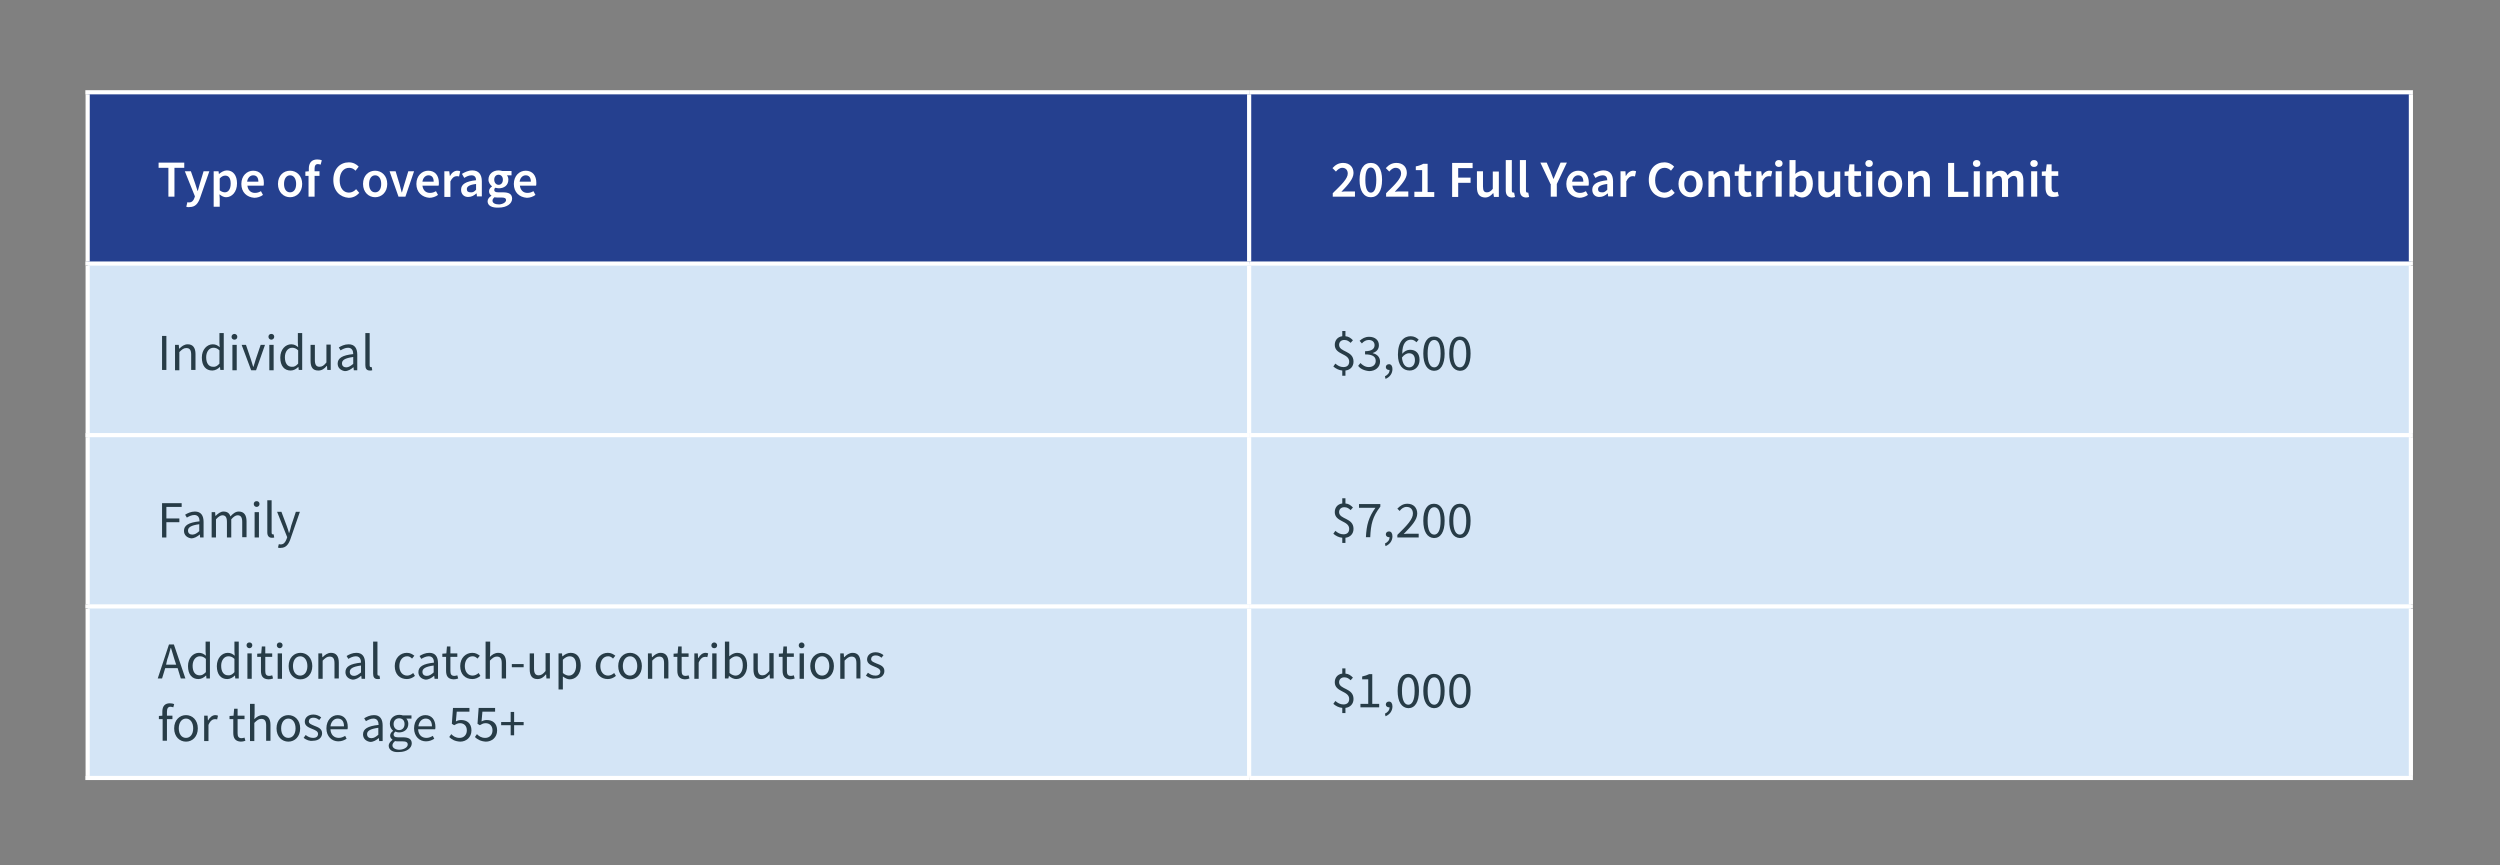
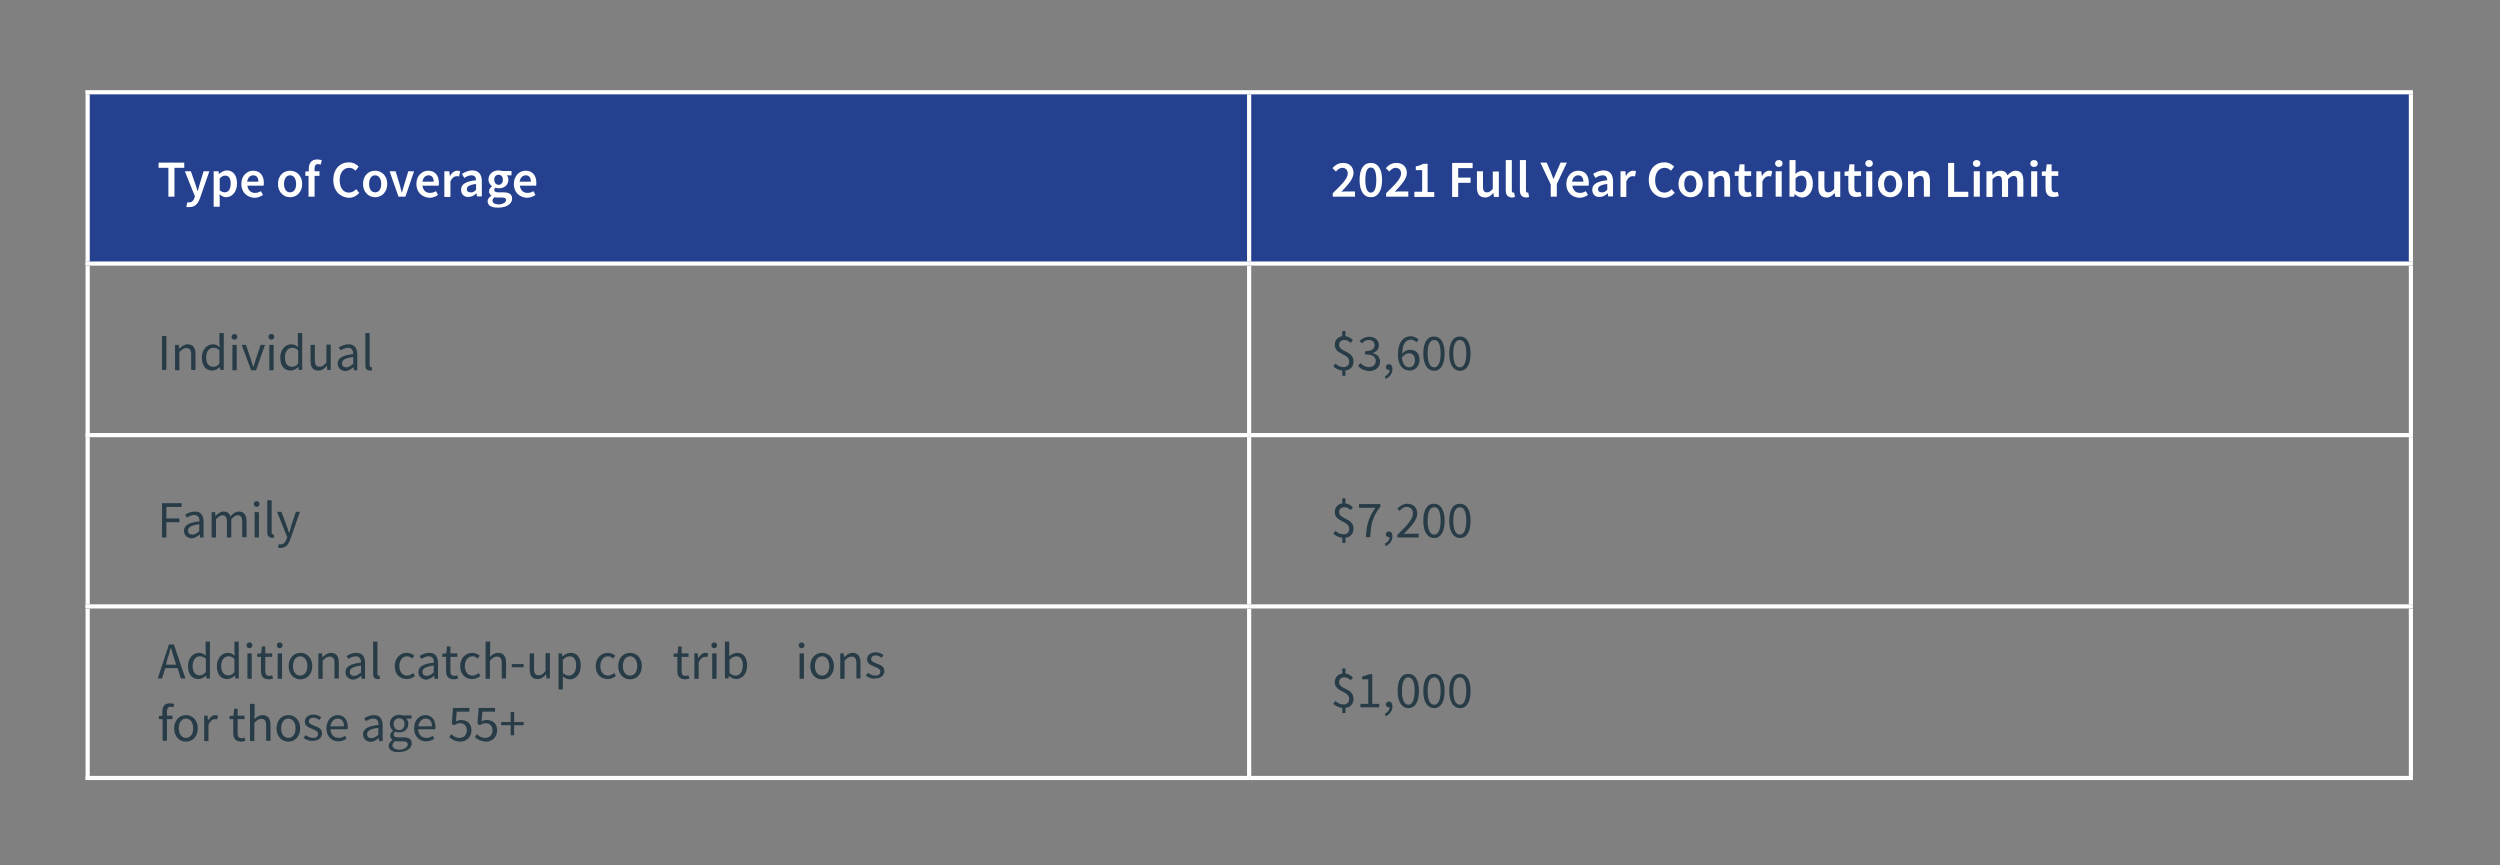
<svg xmlns="http://www.w3.org/2000/svg" version="1.1" id="Layer_1" x="0px" y="0px" viewBox="0 0 867 300" style="enable-background:new 0 0 867 300;" xml:space="preserve">
  <rect x="0" y="0" width="867" height="300" fill="#808080" stroke="none" />
  <style type="text/css">
	.st0{fill:#25408F;}
	.st1{fill:#D4E5F6;}
	.st2{fill:none;stroke:#FFFFFF;stroke-width:1.445;stroke-miterlimit:10;}
	.st3{fill:#FFFFFF;}
	.st4{fill:#273C47;}
</style>
  <g>
    <path class="st0" d="M433.2,32h402.9v59.5H433.2V32z M30.4,32h402.9v59.5H30.4V32z" />
  </g>
-   <path class="st1" d="M433.2,210.3h402.9v59.4H433.2V210.3z M30.4,210.3h402.9v59.4H30.4V210.3z M433.2,150.9h402.9v59.4H433.2V150.9  z M30.4,150.9h402.9v59.4H30.4V150.9z M433.2,91.4h402.9v59.5H433.2V91.4z M30.4,91.4h402.9v59.5H30.4V91.4z" />
  <line class="st2" x1="29.6" y1="32" x2="433.2" y2="32" />
  <line class="st2" x1="30.4" y1="90.7" x2="30.4" y2="32.7" />
  <line class="st2" x1="433.2" y1="32" x2="836.8" y2="32" />
  <line class="st2" x1="433.2" y1="90.7" x2="433.2" y2="32.7" />
  <line class="st2" x1="836.1" y1="90.7" x2="836.1" y2="32.7" />
  <line class="st2" x1="29.6" y1="91.4" x2="433.2" y2="91.4" />
  <line class="st2" x1="30.4" y1="150.2" x2="30.4" y2="92.2" />
  <line class="st2" x1="433.2" y1="91.4" x2="836.8" y2="91.4" />
  <line class="st2" x1="433.2" y1="150.2" x2="433.2" y2="92.2" />
  <line class="st2" x1="836.1" y1="150.2" x2="836.1" y2="92.2" />
  <line class="st2" x1="29.6" y1="150.9" x2="433.2" y2="150.9" />
  <line class="st2" x1="30.4" y1="209.6" x2="30.4" y2="151.6" />
  <line class="st2" x1="433.2" y1="150.9" x2="836.8" y2="150.9" />
  <line class="st2" x1="433.2" y1="209.6" x2="433.2" y2="151.6" />
  <line class="st2" x1="836.1" y1="209.6" x2="836.1" y2="151.6" />
  <line class="st2" x1="29.6" y1="210.3" x2="433.2" y2="210.3" />
  <line class="st2" x1="30.4" y1="269.1" x2="30.4" y2="211.1" />
  <line class="st2" x1="433.2" y1="210.3" x2="836.8" y2="210.3" />
  <line class="st2" x1="433.2" y1="269.1" x2="433.2" y2="211.1" />
  <line class="st2" x1="836.1" y1="269.1" x2="836.1" y2="211.1" />
  <line class="st2" x1="29.6" y1="269.8" x2="433.2" y2="269.8" />
  <line class="st2" x1="433.2" y1="269.8" x2="836.8" y2="269.8" />
  <g>
    <path class="st3" d="M58.4,58.2H55v-1.8h8.9v1.8h-3.4v10h-2.1V58.2z" />
    <path class="st3" d="M64.6,71.7l0.4-1.6c0.2,0.1,0.4,0.1,0.6,0.1c0.9,0,1.5-0.6,1.8-1.5l0.2-0.6l-3.5-8.7h2.1l1.5,4.3   c0.3,0.8,0.5,1.7,0.8,2.5h0.1c0.2-0.8,0.5-1.7,0.7-2.5l1.3-4.3h2l-3.2,9.2c-0.7,2-1.7,3.2-3.6,3.2C65.3,71.9,64.9,71.8,64.6,71.7z" />
    <path class="st3" d="M74.1,59.4h1.7l0.1,0.9H76c0.7-0.6,1.7-1.2,2.7-1.2c2.2,0,3.5,1.8,3.5,4.5c0,3-1.8,4.8-3.8,4.8   c-0.8,0-1.5-0.4-2.3-1l0.1,1.5v2.8h-2.1V59.4z M80,63.7c0-1.8-0.6-2.8-1.9-2.8c-0.6,0-1.3,0.3-1.9,1V66c0.6,0.5,1.3,0.7,1.8,0.7   C79.1,66.7,80,65.7,80,63.7z" />
    <path class="st3" d="M83.7,63.8c0-2.9,2-4.6,4.1-4.6c2.4,0,3.7,1.7,3.7,4.2c0,0.4,0,0.8-0.1,1h-5.6c0.2,1.6,1.2,2.5,2.6,2.5   c0.8,0,1.4-0.2,2.1-0.6l0.7,1.3c-0.8,0.6-1.9,1-3,1C85.6,68.4,83.7,66.7,83.7,63.8z M89.6,63c0-1.4-0.6-2.2-1.8-2.2   c-1,0-1.9,0.8-2.1,2.2H89.6z" />
    <path class="st3" d="M96.4,63.8c0-3,2-4.6,4.2-4.6c2.2,0,4.2,1.7,4.2,4.6c0,2.9-2,4.6-4.2,4.6C98.4,68.4,96.4,66.7,96.4,63.8z    M102.7,63.8c0-1.8-0.8-3-2.1-3s-2.1,1.2-2.1,3c0,1.8,0.8,2.9,2.1,2.9S102.7,65.6,102.7,63.8z" />
    <path class="st3" d="M107.1,61h-1.2v-1.5l1.2-0.1v-0.9c0-1.8,0.8-3.2,2.9-3.2c0.6,0,1.2,0.1,1.6,0.3l-0.4,1.5   c-0.3-0.1-0.7-0.2-1-0.2c-0.7,0-1.1,0.5-1.1,1.5v1h1.7V61h-1.7v7.2h-2.1V61z" />
    <path class="st3" d="M115.6,62.4c0-3.9,2.4-6.1,5.4-6.1c1.5,0,2.7,0.7,3.4,1.5l-1.1,1.4c-0.6-0.6-1.3-1-2.2-1   c-1.9,0-3.3,1.6-3.3,4.3c0,2.7,1.3,4.3,3.2,4.3c1,0,1.9-0.5,2.5-1.2l1.1,1.3c-1,1.1-2.2,1.7-3.7,1.7   C118,68.4,115.6,66.3,115.6,62.4z" />
    <path class="st3" d="M125.9,63.8c0-3,2-4.6,4.2-4.6c2.2,0,4.2,1.7,4.2,4.6c0,2.9-2,4.6-4.2,4.6C127.9,68.4,125.9,66.7,125.9,63.8z    M132.2,63.8c0-1.8-0.8-3-2.1-3s-2.1,1.2-2.1,3c0,1.8,0.8,2.9,2.1,2.9S132.2,65.6,132.2,63.8z" />
    <path class="st3" d="M135.1,59.4h2.1l1.4,4.6c0.2,0.9,0.5,1.8,0.7,2.7h0.1c0.3-0.9,0.5-1.8,0.8-2.7l1.4-4.6h2l-3,8.8h-2.4   L135.1,59.4z" />
    <path class="st3" d="M144.4,63.8c0-2.9,2-4.6,4.1-4.6c2.4,0,3.7,1.7,3.7,4.2c0,0.4,0,0.8-0.1,1h-5.6c0.2,1.6,1.2,2.5,2.6,2.5   c0.8,0,1.4-0.2,2.1-0.6l0.7,1.3c-0.8,0.6-1.9,1-3,1C146.4,68.4,144.4,66.7,144.4,63.8z M150.4,63c0-1.4-0.6-2.2-1.8-2.2   c-1,0-1.9,0.8-2.1,2.2H150.4z" />
    <path class="st3" d="M154.1,59.4h1.7L156,61h0.1c0.6-1.2,1.6-1.8,2.5-1.8c0.5,0,0.7,0.1,1,0.2l-0.4,1.8c-0.3-0.1-0.5-0.1-0.9-0.1   c-0.7,0-1.5,0.5-2.1,1.8v5.4h-2.1V59.4z" />
    <path class="st3" d="M159.9,65.8c0-1.9,1.6-2.9,5.2-3.3c0-0.9-0.4-1.7-1.6-1.7c-0.9,0-1.7,0.4-2.5,0.9l-0.8-1.4   c1-0.6,2.2-1.2,3.6-1.2c2.2,0,3.3,1.4,3.3,3.8v5.2h-1.7l-0.1-1h-0.1c-0.8,0.7-1.7,1.2-2.7,1.2C161,68.4,159.9,67.4,159.9,65.8z    M165.1,65.8v-2c-2.4,0.3-3.2,0.9-3.2,1.8c0,0.8,0.5,1.1,1.3,1.1C163.9,66.8,164.5,66.5,165.1,65.8z" />
    <path class="st3" d="M169.1,69.8c0-0.7,0.5-1.4,1.3-1.9v-0.1c-0.5-0.3-0.8-0.8-0.8-1.5c0-0.7,0.5-1.3,1-1.6v-0.1   c-0.6-0.5-1.2-1.3-1.2-2.3c0-2,1.6-3.2,3.5-3.2c0.5,0,0.9,0.1,1.3,0.2h3.2v1.5h-1.6c0.3,0.3,0.5,0.9,0.5,1.5c0,2-1.5,3-3.3,3   c-0.4,0-0.8-0.1-1.2-0.2c-0.3,0.2-0.4,0.5-0.4,0.8c0,0.5,0.4,0.8,1.4,0.8h1.6c2.1,0,3.2,0.6,3.2,2.2c0,1.7-1.8,3.1-4.7,3.1   C170.7,72.1,169.1,71.4,169.1,69.8z M175.5,69.4c0-0.7-0.6-0.9-1.6-0.9h-1.2c-0.5,0-0.9,0-1.2-0.1c-0.5,0.4-0.7,0.8-0.7,1.2   c0,0.8,0.9,1.3,2.3,1.3C174.5,70.8,175.5,70.1,175.5,69.4z M174.4,62.3c0-1.1-0.7-1.7-1.5-1.7s-1.5,0.6-1.5,1.7   c0,1.1,0.7,1.8,1.5,1.8C173.7,64.1,174.4,63.5,174.4,62.3z" />
    <path class="st3" d="M178.2,63.8c0-2.9,2-4.6,4.1-4.6c2.4,0,3.7,1.7,3.7,4.2c0,0.4,0,0.8-0.1,1h-5.6c0.2,1.6,1.2,2.5,2.6,2.5   c0.8,0,1.4-0.2,2.1-0.6l0.7,1.3c-0.8,0.6-1.9,1-3,1C180.1,68.4,178.2,66.7,178.2,63.8z M184.1,63c0-1.4-0.6-2.2-1.8-2.2   c-1,0-1.9,0.8-2.1,2.2H184.1z" />
  </g>
  <g>
    <path class="st3" d="M462.2,67c3.2-3.1,5.2-5.1,5.2-6.8c0-1.2-0.7-2-1.9-2c-0.9,0-1.6,0.6-2.2,1.3l-1.2-1.2c1-1.1,2.1-1.8,3.7-1.8   c2.2,0,3.6,1.4,3.6,3.5c0,2-1.9,4.1-4.2,6.5c0.6-0.1,1.4-0.1,1.9-0.1h2.8v1.8h-7.7V67z" />
    <path class="st3" d="M471.5,62.4c0-3.9,1.5-5.9,3.9-5.9c2.4,0,3.9,2,3.9,5.9c0,3.9-1.5,6-3.9,6C473,68.4,471.5,66.3,471.5,62.4z    M477.3,62.4c0-3.2-0.8-4.3-1.9-4.3c-1.1,0-1.9,1-1.9,4.3c0,3.2,0.8,4.4,1.9,4.4C476.5,66.8,477.3,65.7,477.3,62.4z" />
    <path class="st3" d="M480.7,67c3.2-3.1,5.2-5.1,5.2-6.8c0-1.2-0.7-2-1.9-2c-0.9,0-1.6,0.6-2.2,1.3l-1.2-1.2c1-1.1,2.1-1.8,3.7-1.8   c2.2,0,3.6,1.4,3.6,3.5c0,2-1.9,4.1-4.2,6.5c0.6-0.1,1.4-0.1,1.9-0.1h2.8v1.8h-7.7V67z" />
    <path class="st3" d="M490.6,66.5h2.6V59H491v-1.3c1.1-0.2,1.9-0.5,2.6-0.9h1.5v9.8h2.3v1.7h-6.9V66.5z" />
    <path class="st3" d="M503.6,56.5h7.1v1.8h-5v3.3h4.3v1.8h-4.3v4.9h-2.1V56.5z" />
    <path class="st3" d="M512.2,64.9v-5.5h2.1v5.3c0,1.5,0.4,2,1.4,2c0.8,0,1.3-0.4,2-1.2v-6h2.1v8.8h-1.7l-0.2-1.3h-0.1   c-0.8,0.9-1.6,1.5-2.8,1.5C513,68.4,512.2,67.2,512.2,64.9z" />
    <path class="st3" d="M522.2,66V55.5h2.1v10.6c0,0.5,0.2,0.7,0.5,0.7c0.1,0,0.2,0,0.3,0l0.3,1.5c-0.3,0.1-0.6,0.2-1.1,0.2   C522.8,68.4,522.2,67.5,522.2,66z" />
    <path class="st3" d="M527.1,66V55.5h2.1v10.6c0,0.5,0.2,0.7,0.5,0.7c0.1,0,0.2,0,0.3,0l0.3,1.5c-0.3,0.1-0.6,0.2-1.1,0.2   C527.7,68.4,527.1,67.5,527.1,66z" />
    <path class="st3" d="M537.7,63.8l-3.5-7.4h2.2l1.3,3c0.3,0.9,0.7,1.7,1,2.6h0.1c0.4-0.9,0.7-1.7,1.1-2.6l1.3-3h2.2l-3.5,7.4v4.4   h-2.1V63.8z" />
    <path class="st3" d="M543.2,63.8c0-2.9,2-4.6,4.1-4.6c2.4,0,3.7,1.7,3.7,4.2c0,0.4,0,0.8-0.1,1h-5.6c0.2,1.6,1.2,2.5,2.6,2.5   c0.8,0,1.4-0.2,2.1-0.6l0.7,1.3c-0.8,0.6-1.9,1-3,1C545.1,68.4,543.2,66.7,543.2,63.8z M549.1,63c0-1.4-0.6-2.2-1.8-2.2   c-1,0-1.9,0.8-2.1,2.2H549.1z" />
    <path class="st3" d="M552.2,65.8c0-1.9,1.6-2.9,5.2-3.3c0-0.9-0.4-1.7-1.6-1.7c-0.9,0-1.7,0.4-2.5,0.9l-0.8-1.4   c1-0.6,2.2-1.2,3.6-1.2c2.2,0,3.3,1.4,3.3,3.8v5.2h-1.7l-0.1-1h-0.1c-0.8,0.7-1.7,1.2-2.7,1.2C553.3,68.4,552.2,67.4,552.2,65.8z    M557.4,65.8v-2c-2.4,0.3-3.2,0.9-3.2,1.8c0,0.8,0.5,1.1,1.3,1.1C556.2,66.8,556.7,66.5,557.4,65.8z" />
    <path class="st3" d="M562,59.4h1.7l0.1,1.6h0.1c0.6-1.2,1.6-1.8,2.5-1.8c0.5,0,0.7,0.1,1,0.2l-0.4,1.8c-0.3-0.1-0.5-0.1-0.9-0.1   c-0.7,0-1.5,0.5-2.1,1.8v5.4H562V59.4z" />
    <path class="st3" d="M571.8,62.4c0-3.9,2.4-6.1,5.4-6.1c1.5,0,2.7,0.7,3.4,1.5l-1.1,1.4c-0.6-0.6-1.3-1-2.2-1   c-1.9,0-3.3,1.6-3.3,4.3c0,2.7,1.3,4.3,3.2,4.3c1,0,1.9-0.5,2.5-1.2l1.1,1.3c-1,1.1-2.2,1.7-3.7,1.7   C574.2,68.4,571.8,66.3,571.8,62.4z" />
    <path class="st3" d="M582.1,63.8c0-3,2-4.6,4.2-4.6c2.2,0,4.2,1.7,4.2,4.6c0,2.9-2,4.6-4.2,4.6C584.1,68.4,582.1,66.7,582.1,63.8z    M588.3,63.8c0-1.8-0.8-3-2.1-3s-2.1,1.2-2.1,3c0,1.8,0.8,2.9,2.1,2.9S588.3,65.6,588.3,63.8z" />
    <path class="st3" d="M592.5,59.4h1.7l0.1,1.2h0.1c0.8-0.8,1.7-1.4,2.9-1.4c1.9,0,2.7,1.3,2.7,3.5v5.5H598V63c0-1.5-0.4-2-1.4-2   c-0.8,0-1.3,0.4-2,1.1v6.2h-2.1V59.4z" />
    <path class="st3" d="M602.9,65.2V61h-1.3v-1.5l1.4-0.1l0.3-2.4h1.7v2.4h2.3V61H605v4.2c0,1,0.4,1.5,1.2,1.5c0.3,0,0.7-0.1,0.9-0.2   l0.4,1.5c-0.5,0.2-1.1,0.3-1.8,0.3C603.7,68.4,602.9,67.1,602.9,65.2z" />
    <path class="st3" d="M609.1,59.4h1.7L611,61h0.1c0.6-1.2,1.6-1.8,2.5-1.8c0.4,0,0.7,0.1,1,0.2l-0.4,1.8c-0.3-0.1-0.5-0.1-0.9-0.1   c-0.7,0-1.5,0.5-2.1,1.8v5.4h-2.1V59.4z" />
    <path class="st3" d="M615.6,56.7c0-0.7,0.5-1.2,1.3-1.2s1.3,0.5,1.3,1.2c0,0.7-0.5,1.2-1.3,1.2S615.6,57.4,615.6,56.7z M615.8,59.4   h2.1v8.8h-2.1V59.4z" />
    <path class="st3" d="M622.4,67.3L622.4,67.3l-0.2,0.9h-1.6V55.5h2.1v3.3l-0.1,1.5c0.7-0.6,1.7-1.1,2.6-1.1c2.2,0,3.5,1.8,3.5,4.5   c0,3-1.8,4.8-3.8,4.8C624,68.4,623.1,68,622.4,67.3z M626.5,63.7c0-1.8-0.6-2.8-1.9-2.8c-0.6,0-1.3,0.3-1.9,1V66   c0.6,0.5,1.3,0.7,1.8,0.7C625.6,66.7,626.5,65.7,626.5,63.7z" />
    <path class="st3" d="M630.6,64.9v-5.5h2.1v5.3c0,1.5,0.4,2,1.4,2c0.8,0,1.3-0.4,2-1.2v-6h2.1v8.8h-1.7l-0.2-1.3h-0.1   c-0.8,0.9-1.6,1.5-2.8,1.5C631.4,68.4,630.6,67.2,630.6,64.9z" />
    <path class="st3" d="M641,65.2V61h-1.3v-1.5l1.4-0.1l0.3-2.4h1.7v2.4h2.3V61h-2.3v4.2c0,1,0.4,1.5,1.2,1.5c0.3,0,0.7-0.1,0.9-0.2   l0.4,1.5c-0.5,0.2-1.1,0.3-1.8,0.3C641.7,68.4,641,67.1,641,65.2z" />
    <path class="st3" d="M646.9,56.7c0-0.7,0.5-1.2,1.3-1.2s1.3,0.5,1.3,1.2c0,0.7-0.5,1.2-1.3,1.2S646.9,57.4,646.9,56.7z M647.2,59.4   h2.1v8.8h-2.1V59.4z" />
    <path class="st3" d="M651.3,63.8c0-3,2-4.6,4.2-4.6c2.2,0,4.2,1.7,4.2,4.6c0,2.9-2,4.6-4.2,4.6C653.3,68.4,651.3,66.7,651.3,63.8z    M657.6,63.8c0-1.8-0.8-3-2.1-3s-2.1,1.2-2.1,3c0,1.8,0.8,2.9,2.1,2.9S657.6,65.6,657.6,63.8z" />
    <path class="st3" d="M661.8,59.4h1.7l0.1,1.2h0.1c0.8-0.8,1.7-1.4,2.9-1.4c1.9,0,2.7,1.3,2.7,3.5v5.5h-2.1V63c0-1.5-0.4-2-1.4-2   c-0.8,0-1.3,0.4-2,1.1v6.2h-2.1V59.4z" />
    <path class="st3" d="M675.6,56.5h2.1v10h4.9v1.8h-7V56.5z" />
    <path class="st3" d="M684.2,56.7c0-0.7,0.5-1.2,1.3-1.2s1.3,0.5,1.3,1.2c0,0.7-0.5,1.2-1.3,1.2S684.2,57.4,684.2,56.7z M684.5,59.4   h2.1v8.8h-2.1V59.4z" />
    <path class="st3" d="M689.2,59.4h1.7l0.1,1.2h0.1c0.7-0.8,1.6-1.4,2.7-1.4c1.3,0,2,0.6,2.4,1.6c0.8-0.9,1.7-1.6,2.8-1.6   c1.9,0,2.7,1.3,2.7,3.5v5.5h-2.1V63c0-1.5-0.4-2-1.3-2c-0.6,0-1.2,0.4-1.9,1.1v6.2h-2.1V63c0-1.5-0.4-2-1.4-2   c-0.5,0-1.2,0.4-1.9,1.1v6.2h-2.1V59.4z" />
    <path class="st3" d="M704.1,56.7c0-0.7,0.5-1.2,1.3-1.2s1.3,0.5,1.3,1.2c0,0.7-0.5,1.2-1.3,1.2S704.1,57.4,704.1,56.7z M704.4,59.4   h2.1v8.8h-2.1V59.4z" />
    <path class="st3" d="M709.4,65.2V61h-1.3v-1.5l1.4-0.1l0.3-2.4h1.7v2.4h2.3V61h-2.3v4.2c0,1,0.4,1.5,1.2,1.5c0.3,0,0.7-0.1,0.9-0.2   l0.4,1.5c-0.5,0.2-1.1,0.3-1.8,0.3C710.2,68.4,709.4,67.1,709.4,65.2z" />
  </g>
  <g>
    <path class="st4" d="M56.2,116.5h1.5v11.8h-1.5V116.5z" />
    <path class="st4" d="M60.7,119.6H62l0.1,1.3h0.1c0.8-0.8,1.7-1.5,2.9-1.5c1.8,0,2.7,1.2,2.7,3.4v5.5h-1.5V123   c0-1.6-0.5-2.3-1.7-2.3c-0.9,0-1.5,0.5-2.4,1.4v6.3h-1.5V119.6z" />
    <path class="st4" d="M70,124c0-2.8,1.8-4.6,3.8-4.6c1,0,1.7,0.4,2.4,1l-0.1-1.5v-3.4h1.5v12.8h-1.2l-0.1-1h-0.1   c-0.7,0.7-1.6,1.2-2.6,1.2C71.4,128.5,70,126.9,70,124z M76.1,126.1v-4.6c-0.7-0.7-1.4-0.9-2.1-0.9c-1.4,0-2.5,1.3-2.5,3.3   c0,2.1,0.9,3.3,2.4,3.3C74.7,127.3,75.4,126.9,76.1,126.1z" />
    <path class="st4" d="M80.3,116.8c0-0.6,0.5-1,1-1s1,0.4,1,1c0,0.6-0.4,1-1,1S80.3,117.4,80.3,116.8z M80.6,119.6h1.5v8.8h-1.5   V119.6z" />
    <path class="st4" d="M83.8,119.6h1.5l1.7,5c0.3,0.9,0.5,1.7,0.8,2.6h0.1c0.3-0.8,0.5-1.7,0.8-2.6l1.7-5h1.5l-3.1,8.8h-1.7   L83.8,119.6z" />
    <path class="st4" d="M93.1,116.8c0-0.6,0.4-1,1-1s1,0.4,1,1c0,0.6-0.5,1-1,1S93.1,117.4,93.1,116.8z M93.4,119.6h1.5v8.8h-1.5   V119.6z" />
    <path class="st4" d="M97.2,124c0-2.8,1.8-4.6,3.8-4.6c1,0,1.7,0.4,2.4,1l-0.1-1.5v-3.4h1.5v12.8h-1.2l-0.1-1h-0.1   c-0.7,0.7-1.6,1.2-2.6,1.2C98.6,128.5,97.2,126.9,97.2,124z M103.4,126.1v-4.6c-0.7-0.7-1.4-0.9-2.1-0.9c-1.4,0-2.5,1.3-2.5,3.3   c0,2.1,0.9,3.3,2.4,3.3C102,127.3,102.7,126.9,103.4,126.1z" />
    <path class="st4" d="M107.7,125.1v-5.5h1.5v5.3c0,1.6,0.5,2.3,1.6,2.3c0.9,0,1.5-0.4,2.4-1.5v-6.2h1.5v8.8h-1.2l-0.1-1.4h-0.1   c-0.8,1-1.7,1.6-2.9,1.6C108.5,128.5,107.7,127.4,107.7,125.1z" />
    <path class="st4" d="M117.1,126.1c0-1.9,1.6-2.9,5.4-3.3c0-1.1-0.4-2.2-1.8-2.2c-1,0-1.9,0.5-2.6,0.9l-0.6-1c0.8-0.5,2-1.1,3.4-1.1   c2.1,0,3,1.4,3,3.6v5.4h-1.2l-0.1-1h-0.1c-0.8,0.7-1.8,1.3-2.9,1.3C118.2,128.5,117.1,127.6,117.1,126.1z M122.5,126.2v-2.4   c-2.9,0.4-3.9,1.1-3.9,2.2c0,1,0.7,1.4,1.5,1.4C120.9,127.4,121.6,126.9,122.5,126.2z" />
    <path class="st4" d="M126.7,126.6v-11.1h1.5v11.2c0,0.5,0.2,0.6,0.4,0.6c0.1,0,0.2,0,0.3,0l0.2,1.1c-0.2,0.1-0.5,0.1-0.8,0.1   C127.1,128.5,126.7,127.8,126.7,126.6z" />
  </g>
  <g>
    <path class="st4" d="M465.5,128.5c-1.2-0.1-2.3-0.7-3.1-1.4l0.7-1c0.8,0.7,1.7,1.2,2.8,1.2c1.3,0,2-0.7,2-1.9c0-2.9-5-2.3-5-5.8   c0-1.6,1-2.8,2.6-3v-1.8h1.1v1.8c1.2,0.1,1.9,0.7,2.6,1.4l-0.8,0.9c-0.7-0.6-1.2-1-2.2-1c-1.1,0-1.8,0.7-1.8,1.7c0,2.6,5,1.9,5,5.8   c0,1.7-1.1,2.9-2.8,3.1v1.8h-1.1V128.5z" />
    <path class="st4" d="M471,126.9l0.8-1c0.7,0.7,1.6,1.4,2.9,1.4c1.4,0,2.4-0.8,2.4-2.1c0-1.4-0.9-2.3-3.7-2.3v-1.1   c2.4,0,3.3-0.9,3.3-2.1c0-1.1-0.8-1.8-2-1.8c-1,0-1.8,0.5-2.4,1.2l-0.8-0.9c0.9-0.8,1.9-1.4,3.3-1.4c2,0,3.4,1.1,3.4,2.9   c0,1.4-0.8,2.3-2.1,2.7v0.1c1.4,0.3,2.5,1.3,2.5,2.9c0,2-1.7,3.3-3.8,3.3C472.9,128.5,471.7,127.8,471,126.9z" />
    <path class="st4" d="M480.3,130.5c1-0.5,1.6-1.2,1.6-2.2c-0.1,0-0.1,0-0.2,0c-0.6,0-1.1-0.4-1.1-1c0-0.6,0.5-1,1.1-1   c0.8,0,1.2,0.7,1.2,1.7c0,1.5-0.9,2.8-2.4,3.4L480.3,130.5z" />
    <path class="st4" d="M484.8,123c0-4.6,2.1-6.4,4.4-6.4c1.2,0,2.1,0.5,2.8,1.2l-0.8,0.9c-0.5-0.6-1.2-0.9-1.9-0.9   c-1.6,0-3,1.2-3,4.9c0.7-0.9,1.7-1.4,2.7-1.4c2,0,3.3,1.2,3.3,3.5c0,2.2-1.5,3.7-3.4,3.7C486.5,128.5,484.8,126.7,484.8,123z    M490.7,124.9c0-1.5-0.7-2.4-2.1-2.4c-0.7,0-1.7,0.5-2.4,1.5c0.2,2.2,1.1,3.4,2.5,3.4C489.9,127.4,490.7,126.4,490.7,124.9z" />
    <path class="st4" d="M493.6,122.6c0-3.9,1.4-5.9,3.7-5.9c2.3,0,3.7,2.1,3.7,5.9c0,3.9-1.4,6-3.7,6   C495,128.5,493.6,126.4,493.6,122.6z M499.6,122.6c0-3.4-0.9-4.7-2.2-4.7c-1.4,0-2.3,1.4-2.3,4.7s0.9,4.8,2.3,4.8   C498.7,127.4,499.6,125.9,499.6,122.6z" />
    <path class="st4" d="M502.6,122.6c0-3.9,1.4-5.9,3.7-5.9c2.3,0,3.7,2.1,3.7,5.9c0,3.9-1.4,6-3.7,6   C504,128.5,502.6,126.4,502.6,122.6z M508.5,122.6c0-3.4-0.9-4.7-2.2-4.7c-1.4,0-2.3,1.4-2.3,4.7s0.9,4.8,2.3,4.8   C507.6,127.4,508.5,125.9,508.5,122.6z" />
  </g>
  <g>
    <path class="st4" d="M56.2,174.5H63v1.3h-5.3v4h4.5v1.3h-4.5v5.3h-1.5V174.5z" />
    <path class="st4" d="M63.8,184.1c0-1.9,1.6-2.9,5.4-3.3c0-1.1-0.4-2.2-1.8-2.2c-1,0-1.9,0.5-2.6,0.9l-0.6-1c0.8-0.5,2-1.1,3.4-1.1   c2.1,0,3,1.4,3,3.6v5.4h-1.2l-0.1-1h-0.1c-0.8,0.7-1.8,1.3-2.9,1.3C64.9,186.5,63.8,185.6,63.8,184.1z M69.1,184.2v-2.4   c-2.9,0.4-3.9,1.1-3.9,2.2c0,1,0.7,1.4,1.5,1.4C67.6,185.4,68.3,184.9,69.1,184.2z" />
    <path class="st4" d="M73.4,177.6h1.2l0.1,1.3h0.1c0.8-0.8,1.7-1.5,2.7-1.5c1.3,0,2.1,0.6,2.4,1.7c0.9-1,1.8-1.7,2.9-1.7   c1.8,0,2.7,1.2,2.7,3.4v5.5H84V181c0-1.6-0.5-2.3-1.6-2.3c-0.7,0-1.4,0.5-2.2,1.4v6.3h-1.5V181c0-1.6-0.5-2.3-1.6-2.3   c-0.6,0-1.4,0.5-2.2,1.4v6.3h-1.5V177.6z" />
    <path class="st4" d="M88,174.8c0-0.6,0.4-1,1-1s1,0.4,1,1c0,0.6-0.5,1-1,1S88,175.4,88,174.8z M88.3,177.6h1.5v8.8h-1.5V177.6z" />
    <path class="st4" d="M92.7,184.6v-11.1h1.5v11.2c0,0.5,0.2,0.6,0.4,0.6c0.1,0,0.2,0,0.3,0l0.2,1.1c-0.2,0.1-0.5,0.1-0.8,0.1   C93.2,186.5,92.7,185.8,92.7,184.6z" />
    <path class="st4" d="M96.4,189.9l0.3-1.2c0.2,0.1,0.5,0.1,0.7,0.1c1,0,1.6-0.8,2-1.9l0.2-0.6l-3.5-8.8h1.5l1.8,4.8   c0.3,0.8,0.6,1.7,0.8,2.5h0.1c0.3-0.8,0.5-1.7,0.7-2.5l1.6-4.8h1.4l-3.3,9.5c-0.6,1.7-1.5,3-3.3,3C97.1,190.1,96.7,190,96.4,189.9z   " />
  </g>
  <g>
    <path class="st4" d="M465.5,186.5c-1.2-0.1-2.3-0.7-3.1-1.4l0.7-1c0.8,0.7,1.7,1.2,2.8,1.2c1.3,0,2-0.7,2-1.9c0-2.9-5-2.3-5-5.8   c0-1.6,1-2.8,2.6-3v-1.8h1.1v1.8c1.2,0.1,1.9,0.7,2.6,1.4l-0.8,0.9c-0.7-0.6-1.2-1-2.2-1c-1.1,0-1.8,0.7-1.8,1.7c0,2.6,5,1.9,5,5.8   c0,1.7-1.1,2.9-2.8,3.1v1.8h-1.1V186.5z" />
    <path class="st4" d="M477,176.1h-5.7v-1.3h7.4v0.9c-2.7,3.5-3.3,6.1-3.5,10.6h-1.5C473.9,182,474.7,179.3,477,176.1z" />
    <path class="st4" d="M480.3,188.5c1-0.5,1.6-1.2,1.6-2.2c-0.1,0-0.1,0-0.2,0c-0.6,0-1.1-0.4-1.1-1c0-0.6,0.5-1,1.1-1   c0.8,0,1.2,0.7,1.2,1.7c0,1.5-0.9,2.8-2.4,3.4L480.3,188.5z" />
    <path class="st4" d="M484.6,185.5c3.5-3.4,5.4-5.5,5.4-7.4c0-1.3-0.7-2.3-2.2-2.3c-1,0-1.8,0.6-2.4,1.4l-0.8-0.8c1-1,2-1.7,3.5-1.7   c2.1,0,3.4,1.4,3.4,3.4c0,2.2-2,4.3-4.7,7.1c0.6-0.1,1.3-0.1,1.9-0.1h3.3v1.3h-7.4V185.5z" />
    <path class="st4" d="M493.6,180.6c0-3.9,1.4-5.9,3.7-5.9c2.3,0,3.7,2.1,3.7,5.9c0,3.9-1.4,6-3.7,6   C495,186.5,493.6,184.4,493.6,180.6z M499.6,180.6c0-3.4-0.9-4.7-2.2-4.7c-1.4,0-2.3,1.4-2.3,4.7s0.9,4.8,2.3,4.8   C498.7,185.4,499.6,183.9,499.6,180.6z" />
    <path class="st4" d="M502.6,180.6c0-3.9,1.4-5.9,3.7-5.9c2.3,0,3.7,2.1,3.7,5.9c0,3.9-1.4,6-3.7,6   C504,186.5,502.6,184.4,502.6,180.6z M508.5,180.6c0-3.4-0.9-4.7-2.2-4.7c-1.4,0-2.3,1.4-2.3,4.7s0.9,4.8,2.3,4.8   C507.6,185.4,508.5,183.9,508.5,180.6z" />
  </g>
  <g>
    <path class="st4" d="M58.6,223.5h1.7l4,11.8h-1.6l-1.1-3.6h-4.3l-1.1,3.6h-1.5L58.6,223.5z M57.6,230.5h3.5l-0.6-1.8   c-0.4-1.3-0.8-2.6-1.2-4h-0.1c-0.4,1.4-0.7,2.7-1.2,4L57.6,230.5z" />
    <path class="st4" d="M65.2,231c0-2.8,1.8-4.6,3.8-4.6c1,0,1.7,0.4,2.4,1l-0.1-1.5v-3.4h1.5v12.8h-1.2l-0.1-1h-0.1   c-0.7,0.7-1.6,1.2-2.6,1.2C66.6,235.5,65.2,233.9,65.2,231z M71.4,233.1v-4.6c-0.7-0.7-1.4-0.9-2.1-0.9c-1.4,0-2.5,1.3-2.5,3.3   c0,2.1,0.9,3.3,2.4,3.3C69.9,234.3,70.6,233.9,71.4,233.1z" />
    <path class="st4" d="M75.2,231c0-2.8,1.8-4.6,3.8-4.6c1,0,1.7,0.4,2.4,1l-0.1-1.5v-3.4h1.5v12.8h-1.2l-0.1-1h-0.1   c-0.7,0.7-1.6,1.2-2.6,1.2C76.6,235.5,75.2,233.9,75.2,231z M81.3,233.1v-4.6c-0.7-0.7-1.4-0.9-2.1-0.9c-1.4,0-2.5,1.3-2.5,3.3   c0,2.1,0.9,3.3,2.4,3.3C79.9,234.3,80.6,233.9,81.3,233.1z" />
    <path class="st4" d="M85.5,223.8c0-0.6,0.4-1,1-1s1,0.4,1,1c0,0.6-0.5,1-1,1S85.5,224.4,85.5,223.8z M85.8,226.6h1.5v8.8h-1.5   V226.6z" />
    <path class="st4" d="M90.5,232.6v-4.8h-1.3v-1.1l1.4-0.1l0.2-2.4H92v2.4h2.4v1.2H92v4.9c0,1.1,0.3,1.7,1.4,1.7c0.3,0,0.7-0.1,1-0.2   l0.3,1.1c-0.5,0.2-1.1,0.3-1.6,0.3C91.1,235.5,90.5,234.4,90.5,232.6z" />
    <path class="st4" d="M96,223.8c0-0.6,0.4-1,1-1s1,0.4,1,1c0,0.6-0.5,1-1,1S96,224.4,96,223.8z M96.3,226.6h1.5v8.8h-1.5V226.6z" />
    <path class="st4" d="M100.1,231c0-2.9,1.9-4.6,4.1-4.6s4.1,1.7,4.1,4.6c0,2.9-1.9,4.6-4.1,4.6S100.1,233.9,100.1,231z M106.6,231   c0-2-1-3.4-2.5-3.4c-1.5,0-2.5,1.4-2.5,3.4c0,2,1,3.3,2.5,3.3C105.6,234.3,106.6,233,106.6,231z" />
    <path class="st4" d="M110.5,226.6h1.2l0.1,1.3h0.1c0.8-0.8,1.7-1.5,2.9-1.5c1.8,0,2.7,1.2,2.7,3.4v5.5H116V230   c0-1.6-0.5-2.3-1.7-2.3c-0.9,0-1.5,0.5-2.4,1.4v6.3h-1.5V226.6z" />
    <path class="st4" d="M119.8,233.1c0-1.9,1.6-2.9,5.4-3.3c0-1.1-0.4-2.2-1.8-2.2c-1,0-1.9,0.5-2.6,0.9l-0.6-1c0.8-0.5,2-1.1,3.4-1.1   c2.1,0,3,1.4,3,3.6v5.4h-1.2l-0.1-1h-0.1c-0.8,0.7-1.8,1.3-2.9,1.3C120.9,235.5,119.8,234.6,119.8,233.1z M125.2,233.2v-2.4   c-2.9,0.4-3.9,1.1-3.9,2.2c0,1,0.7,1.4,1.5,1.4C123.6,234.4,124.3,233.9,125.2,233.2z" />
    <path class="st4" d="M129.4,233.6v-11.1h1.5v11.2c0,0.5,0.2,0.6,0.4,0.6c0.1,0,0.2,0,0.3,0l0.2,1.1c-0.2,0.1-0.5,0.1-0.8,0.1   C129.8,235.5,129.4,234.8,129.4,233.6z" />
    <path class="st4" d="M136.9,231c0-2.9,2-4.6,4.2-4.6c1.2,0,1.9,0.5,2.6,1l-0.8,1c-0.5-0.5-1-0.8-1.7-0.8c-1.6,0-2.7,1.4-2.7,3.4   c0,2,1.1,3.3,2.7,3.3c0.8,0,1.5-0.4,2.1-0.9l0.6,1c-0.8,0.7-1.8,1.1-2.8,1.1C138.7,235.5,136.9,233.9,136.9,231z" />
    <path class="st4" d="M145.1,233.1c0-1.9,1.6-2.9,5.4-3.3c0-1.1-0.4-2.2-1.8-2.2c-1,0-1.9,0.5-2.6,0.9l-0.6-1c0.8-0.5,2-1.1,3.4-1.1   c2.1,0,3,1.4,3,3.6v5.4h-1.2l-0.1-1h-0.1c-0.8,0.7-1.8,1.3-2.9,1.3C146.2,235.5,145.1,234.6,145.1,233.1z M150.4,233.2v-2.4   c-2.9,0.4-3.9,1.1-3.9,2.2c0,1,0.7,1.4,1.5,1.4C148.9,234.4,149.6,233.9,150.4,233.2z" />
    <path class="st4" d="M154.7,232.6v-4.8h-1.3v-1.1l1.4-0.1l0.2-2.4h1.2v2.4h2.4v1.2h-2.4v4.9c0,1.1,0.3,1.7,1.4,1.7   c0.3,0,0.7-0.1,1-0.2l0.3,1.1c-0.5,0.2-1.1,0.3-1.6,0.3C155.3,235.5,154.7,234.4,154.7,232.6z" />
    <path class="st4" d="M159.6,231c0-2.9,2-4.6,4.2-4.6c1.2,0,1.9,0.5,2.6,1l-0.8,1c-0.5-0.5-1-0.8-1.7-0.8c-1.6,0-2.7,1.4-2.7,3.4   c0,2,1.1,3.3,2.7,3.3c0.8,0,1.5-0.4,2.1-0.9l0.6,1c-0.8,0.7-1.8,1.1-2.8,1.1C161.4,235.5,159.6,233.9,159.6,231z" />
    <path class="st4" d="M168.5,222.5h1.5v3.5l-0.1,1.8c0.8-0.8,1.7-1.4,2.9-1.4c1.8,0,2.7,1.2,2.7,3.4v5.5H174V230   c0-1.6-0.5-2.3-1.7-2.3c-0.9,0-1.5,0.5-2.4,1.4v6.3h-1.5V222.5z" />
    <path class="st4" d="M177.5,230.3h4.1v1.1h-4.1V230.3z" />
    <path class="st4" d="M183.7,232.1v-5.5h1.5v5.3c0,1.6,0.5,2.3,1.6,2.3c0.9,0,1.5-0.4,2.4-1.5v-6.2h1.5v8.8h-1.2l-0.1-1.4h-0.1   c-0.8,1-1.7,1.6-2.9,1.6C184.6,235.5,183.7,234.4,183.7,232.1z" />
    <path class="st4" d="M193.7,226.6h1.2l0.1,1h0.1c0.8-0.7,1.8-1.2,2.8-1.2c2.3,0,3.5,1.7,3.5,4.5c0,3-1.8,4.7-3.8,4.7   c-0.8,0-1.6-0.4-2.4-1l0,1.5v3h-1.5V226.6z M199.8,230.8c0-1.9-0.6-3.2-2.3-3.2c-0.7,0-1.5,0.4-2.3,1.2v4.6   c0.8,0.7,1.6,0.9,2.1,0.9C198.7,234.3,199.8,233,199.8,230.8z" />
    <path class="st4" d="M206.6,231c0-2.9,2-4.6,4.2-4.6c1.2,0,1.9,0.5,2.6,1l-0.8,1c-0.5-0.5-1-0.8-1.7-0.8c-1.6,0-2.7,1.4-2.7,3.4   c0,2,1.1,3.3,2.7,3.3c0.8,0,1.5-0.4,2.1-0.9l0.6,1c-0.8,0.7-1.8,1.1-2.8,1.1C208.4,235.5,206.6,233.9,206.6,231z" />
    <path class="st4" d="M214.4,231c0-2.9,1.9-4.6,4.1-4.6s4.1,1.7,4.1,4.6c0,2.9-1.9,4.6-4.1,4.6S214.4,233.9,214.4,231z M221,231   c0-2-1-3.4-2.5-3.4c-1.5,0-2.5,1.4-2.5,3.4c0,2,1,3.3,2.5,3.3C220,234.3,221,233,221,231z" />
-     <path class="st4" d="M224.8,226.6h1.2l0.1,1.3h0.1c0.8-0.8,1.7-1.5,2.9-1.5c1.8,0,2.7,1.2,2.7,3.4v5.5h-1.5V230   c0-1.6-0.5-2.3-1.7-2.3c-0.9,0-1.5,0.5-2.4,1.4v6.3h-1.5V226.6z" />
    <path class="st4" d="M234.9,232.6v-4.8h-1.3v-1.1l1.4-0.1l0.2-2.4h1.2v2.4h2.4v1.2h-2.4v4.9c0,1.1,0.3,1.7,1.4,1.7   c0.3,0,0.7-0.1,1-0.2l0.3,1.1c-0.5,0.2-1.1,0.3-1.6,0.3C235.6,235.5,234.9,234.4,234.9,232.6z" />
    <path class="st4" d="M240.8,226.6h1.2l0.1,1.6h0.1c0.6-1.1,1.5-1.8,2.5-1.8c0.4,0,0.6,0.1,0.9,0.2l-0.3,1.3   c-0.3-0.1-0.5-0.1-0.8-0.1c-0.7,0-1.6,0.5-2.2,2v5.6h-1.5V226.6z" />
    <path class="st4" d="M246.7,223.8c0-0.6,0.5-1,1-1s1,0.4,1,1c0,0.6-0.4,1-1,1S246.7,224.4,246.7,223.8z M247,226.6h1.5v8.8H247   V226.6z" />
    <path class="st4" d="M252.8,234.4L252.8,234.4l-0.2,0.9h-1.2v-12.8h1.5v3.5l0,1.6c0.8-0.7,1.8-1.2,2.7-1.2c2.3,0,3.5,1.7,3.5,4.4   c0,3-1.8,4.7-3.8,4.7C254.5,235.5,253.6,235.1,252.8,234.4z M257.6,230.8c0-1.9-0.6-3.2-2.3-3.2c-0.7,0-1.5,0.4-2.3,1.2v4.6   c0.8,0.7,1.6,0.9,2.1,0.9C256.5,234.3,257.6,233,257.6,230.8z" />
-     <path class="st4" d="M261.3,232.1v-5.5h1.5v5.3c0,1.6,0.5,2.3,1.6,2.3c0.9,0,1.5-0.4,2.4-1.5v-6.2h1.5v8.8H267l-0.1-1.4h-0.1   c-0.8,1-1.7,1.6-2.9,1.6C262.1,235.5,261.3,234.4,261.3,232.1z" />
-     <path class="st4" d="M271.4,232.6v-4.8h-1.3v-1.1l1.4-0.1l0.2-2.4h1.2v2.4h2.4v1.2h-2.4v4.9c0,1.1,0.3,1.7,1.4,1.7   c0.3,0,0.7-0.1,1-0.2l0.3,1.1c-0.5,0.2-1.1,0.3-1.6,0.3C272.1,235.5,271.4,234.4,271.4,232.6z" />
    <path class="st4" d="M277,223.8c0-0.6,0.5-1,1-1s1,0.4,1,1c0,0.6-0.4,1-1,1S277,224.4,277,223.8z M277.3,226.6h1.5v8.8h-1.5V226.6z   " />
    <path class="st4" d="M281,231c0-2.9,1.9-4.6,4.1-4.6s4.1,1.7,4.1,4.6c0,2.9-1.9,4.6-4.1,4.6S281,233.9,281,231z M287.6,231   c0-2-1-3.4-2.5-3.4c-1.5,0-2.5,1.4-2.5,3.4c0,2,1,3.3,2.5,3.3C286.6,234.3,287.6,233,287.6,231z" />
    <path class="st4" d="M291.4,226.6h1.2l0.1,1.3h0.1c0.8-0.8,1.7-1.5,2.9-1.5c1.8,0,2.7,1.2,2.7,3.4v5.5H297V230   c0-1.6-0.5-2.3-1.7-2.3c-0.9,0-1.5,0.5-2.4,1.4v6.3h-1.5V226.6z" />
    <path class="st4" d="M300.3,234.3l0.7-1c0.8,0.6,1.5,1,2.6,1c1.2,0,1.7-0.6,1.7-1.4c0-0.9-1-1.3-2-1.7c-1.2-0.5-2.6-1-2.6-2.5   c0-1.4,1.1-2.5,3-2.5c1.1,0,2.1,0.5,2.7,1l-0.7,0.9c-0.6-0.5-1.2-0.8-2-0.8c-1.1,0-1.6,0.6-1.6,1.3c0,0.8,1,1.1,1.9,1.5   c1.3,0.5,2.7,1,2.7,2.6c0,1.4-1.1,2.6-3.2,2.6C302.3,235.5,301.2,235,300.3,234.3z" />
    <path class="st4" d="M56.3,249.4h-1.2v-1.1l1.2-0.1v-1.4c0-1.8,0.8-2.9,2.6-2.9c0.5,0,1.1,0.1,1.5,0.3l-0.3,1.1   c-0.3-0.1-0.7-0.2-1-0.2c-0.8,0-1.2,0.6-1.2,1.7v1.4h1.9v1.2h-1.9v7.5h-1.5V249.4z" />
    <path class="st4" d="M60.4,252.6c0-2.9,1.9-4.6,4.1-4.6s4.1,1.7,4.1,4.6c0,2.9-1.9,4.6-4.1,4.6S60.4,255.5,60.4,252.6z M67,252.6   c0-2-1-3.4-2.5-3.4c-1.5,0-2.5,1.4-2.5,3.4c0,2,1,3.3,2.5,3.3C66,255.9,67,254.6,67,252.6z" />
    <path class="st4" d="M70.8,248.2h1.2l0.1,1.6h0.1c0.6-1.1,1.5-1.8,2.5-1.8c0.4,0,0.6,0.1,0.9,0.2l-0.3,1.3   c-0.3-0.1-0.5-0.1-0.8-0.1c-0.7,0-1.6,0.5-2.2,2v5.6h-1.5V248.2z" />
    <path class="st4" d="M80.9,254.2v-4.8h-1.3v-1.1l1.4-0.1l0.2-2.4h1.2v2.4h2.4v1.2h-2.4v4.9c0,1.1,0.3,1.7,1.4,1.7   c0.3,0,0.7-0.1,1-0.2l0.3,1.1c-0.5,0.2-1.1,0.3-1.6,0.3C81.6,257.1,80.9,256,80.9,254.2z" />
    <path class="st4" d="M86.8,244.1h1.5v3.5l-0.1,1.8c0.8-0.8,1.7-1.4,2.9-1.4c1.8,0,2.7,1.2,2.7,3.4v5.5h-1.5v-5.3   c0-1.6-0.5-2.3-1.7-2.3c-0.9,0-1.5,0.5-2.4,1.4v6.3h-1.5V244.1z" />
    <path class="st4" d="M95.9,252.6c0-2.9,1.9-4.6,4.1-4.6s4.1,1.7,4.1,4.6c0,2.9-1.9,4.6-4.1,4.6S95.9,255.5,95.9,252.6z    M102.5,252.6c0-2-1-3.4-2.5-3.4c-1.5,0-2.5,1.4-2.5,3.4c0,2,1,3.3,2.5,3.3C101.5,255.9,102.5,254.6,102.5,252.6z" />
    <path class="st4" d="M105.3,255.9l0.7-1c0.8,0.6,1.5,1,2.6,1c1.2,0,1.7-0.6,1.7-1.4c0-0.9-1-1.3-2-1.7c-1.2-0.5-2.6-1-2.6-2.5   c0-1.4,1.1-2.5,3-2.5c1.1,0,2.1,0.5,2.7,1l-0.7,0.9c-0.6-0.5-1.2-0.8-2-0.8c-1.1,0-1.6,0.6-1.6,1.3c0,0.8,1,1.1,1.9,1.5   c1.3,0.5,2.7,1,2.7,2.6c0,1.4-1.1,2.6-3.2,2.6C107.4,257.1,106.2,256.6,105.3,255.9z" />
    <path class="st4" d="M113.2,252.6c0-2.9,1.9-4.6,3.9-4.6c2.2,0,3.5,1.6,3.5,4.1c0,0.3,0,0.6-0.1,0.8h-5.9c0.1,1.9,1.2,3,2.9,3   c0.8,0,1.5-0.3,2.2-0.7l0.5,1c-0.8,0.5-1.7,0.9-2.9,0.9C115.1,257.1,113.2,255.4,113.2,252.6z M119.3,251.9c0-1.8-0.8-2.7-2.2-2.7   c-1.2,0-2.3,1-2.5,2.7H119.3z" />
    <path class="st4" d="M125.9,254.7c0-1.9,1.6-2.9,5.4-3.3c0-1.1-0.4-2.2-1.8-2.2c-1,0-1.9,0.5-2.6,0.9l-0.6-1c0.8-0.5,2-1.1,3.4-1.1   c2.1,0,3,1.4,3,3.6v5.4h-1.2l-0.1-1h-0.1c-0.8,0.7-1.8,1.3-2.9,1.3C127,257.1,125.9,256.2,125.9,254.7z M131.2,254.8v-2.4   c-2.9,0.4-3.9,1.1-3.9,2.2c0,1,0.7,1.4,1.5,1.4C129.7,256,130.4,255.5,131.2,254.8z" />
    <path class="st4" d="M134.8,258.6c0-0.7,0.5-1.4,1.3-2v-0.1c-0.4-0.3-0.8-0.7-0.8-1.4c0-0.7,0.5-1.3,1-1.6v-0.1   c-0.6-0.5-1.1-1.3-1.1-2.4c0-1.9,1.5-3.1,3.3-3.1c0.5,0,0.9,0.1,1.2,0.2h3v1.1h-1.8c0.4,0.4,0.7,1.1,0.7,1.8c0,1.9-1.4,3-3.2,3   c-0.4,0-0.9-0.1-1.3-0.3c-0.3,0.3-0.6,0.6-0.6,1c0,0.6,0.4,1,1.5,1h1.7c2,0,3.1,0.6,3.1,2.1c0,1.6-1.7,3-4.4,3   C136.3,261,134.8,260.1,134.8,258.6z M141.4,258.2c0-0.8-0.6-1.1-1.8-1.1h-1.5c-0.3,0-0.8,0-1.1-0.1c-0.6,0.5-0.9,1-0.9,1.5   c0,0.9,1,1.5,2.5,1.5C140.3,259.9,141.4,259.1,141.4,258.2z M140.3,251.1c0-1.3-0.8-2-1.9-2s-1.9,0.8-1.9,2s0.8,2.1,1.9,2.1   S140.3,252.4,140.3,251.1z" />
    <path class="st4" d="M143.6,252.6c0-2.9,1.9-4.6,3.9-4.6c2.2,0,3.5,1.6,3.5,4.1c0,0.3,0,0.6-0.1,0.8h-5.9c0.1,1.9,1.2,3,2.9,3   c0.8,0,1.5-0.3,2.2-0.7l0.5,1c-0.8,0.5-1.7,0.9-2.9,0.9C145.5,257.1,143.6,255.4,143.6,252.6z M149.8,251.9c0-1.8-0.8-2.7-2.2-2.7   c-1.2,0-2.3,1-2.5,2.7H149.8z" />
    <path class="st4" d="M155.8,255.6l0.7-1c0.7,0.7,1.5,1.3,2.9,1.3c1.4,0,2.5-1,2.5-2.6c0-1.6-1-2.5-2.4-2.5c-0.8,0-1.3,0.3-2,0.7   l-0.8-0.5l0.4-5.5h5.7v1.3h-4.4l-0.3,3.4c0.5-0.3,1.1-0.5,1.8-0.5c2,0,3.6,1.1,3.6,3.6c0,2.5-1.9,3.9-3.9,3.9   C157.7,257.1,156.6,256.4,155.8,255.6z" />
    <path class="st4" d="M164.7,255.6l0.7-1c0.7,0.7,1.5,1.3,2.9,1.3c1.4,0,2.5-1,2.5-2.6c0-1.6-1-2.5-2.4-2.5c-0.8,0-1.3,0.3-2,0.7   l-0.8-0.5l0.4-5.5h5.7v1.3h-4.4l-0.3,3.4c0.5-0.3,1.1-0.5,1.8-0.5c2,0,3.6,1.1,3.6,3.6c0,2.5-1.9,3.9-3.9,3.9   C166.7,257.1,165.5,256.4,164.7,255.6z" />
    <path class="st4" d="M177.1,251.5h-3.3v-1.1h3.3v-3.5h1.2v3.5h3.3v1.1h-3.3v3.5h-1.2V251.5z" />
  </g>
  <g>
    <path class="st4" d="M465.5,245.5c-1.2-0.1-2.3-0.7-3.1-1.4l0.7-1c0.8,0.7,1.7,1.2,2.8,1.2c1.3,0,2-0.7,2-1.9c0-2.9-5-2.3-5-5.8   c0-1.6,1-2.8,2.6-3v-1.8h1.1v1.8c1.2,0.1,1.9,0.7,2.6,1.4l-0.8,0.9c-0.7-0.6-1.2-1-2.2-1c-1.1,0-1.8,0.7-1.8,1.7c0,2.6,5,1.9,5,5.8   c0,1.7-1.1,2.9-2.8,3.1v1.8h-1.1V245.5z" />
    <path class="st4" d="M471.9,244.1h2.6v-8.5h-2.1v-1c1-0.2,1.8-0.5,2.4-0.8h1.1v10.3h2.4v1.2h-6.5V244.1z" />
    <path class="st4" d="M480.3,247.5c1-0.5,1.6-1.2,1.6-2.2c-0.1,0-0.1,0-0.2,0c-0.6,0-1.1-0.4-1.1-1c0-0.6,0.5-1,1.1-1   c0.8,0,1.2,0.7,1.2,1.7c0,1.5-0.9,2.8-2.4,3.4L480.3,247.5z" />
    <path class="st4" d="M484.7,239.6c0-3.9,1.4-5.9,3.7-5.9c2.3,0,3.7,2.1,3.7,5.9c0,3.9-1.4,6-3.7,6   C486.1,245.5,484.7,243.4,484.7,239.6z M490.6,239.6c0-3.4-0.9-4.7-2.2-4.7c-1.3,0-2.2,1.4-2.2,4.7s0.9,4.8,2.2,4.8   C489.7,244.4,490.6,242.9,490.6,239.6z" />
    <path class="st4" d="M493.6,239.6c0-3.9,1.4-5.9,3.7-5.9c2.3,0,3.7,2.1,3.7,5.9c0,3.9-1.4,6-3.7,6   C495,245.5,493.6,243.4,493.6,239.6z M499.6,239.6c0-3.4-0.9-4.7-2.2-4.7c-1.4,0-2.3,1.4-2.3,4.7s0.9,4.8,2.3,4.8   C498.7,244.4,499.6,242.9,499.6,239.6z" />
    <path class="st4" d="M502.6,239.6c0-3.9,1.4-5.9,3.7-5.9c2.3,0,3.7,2.1,3.7,5.9c0,3.9-1.4,6-3.7,6   C504,245.5,502.6,243.4,502.6,239.6z M508.5,239.6c0-3.4-0.9-4.7-2.2-4.7c-1.4,0-2.3,1.4-2.3,4.7s0.9,4.8,2.3,4.8   C507.6,244.4,508.5,242.9,508.5,239.6z" />
  </g>
</svg>